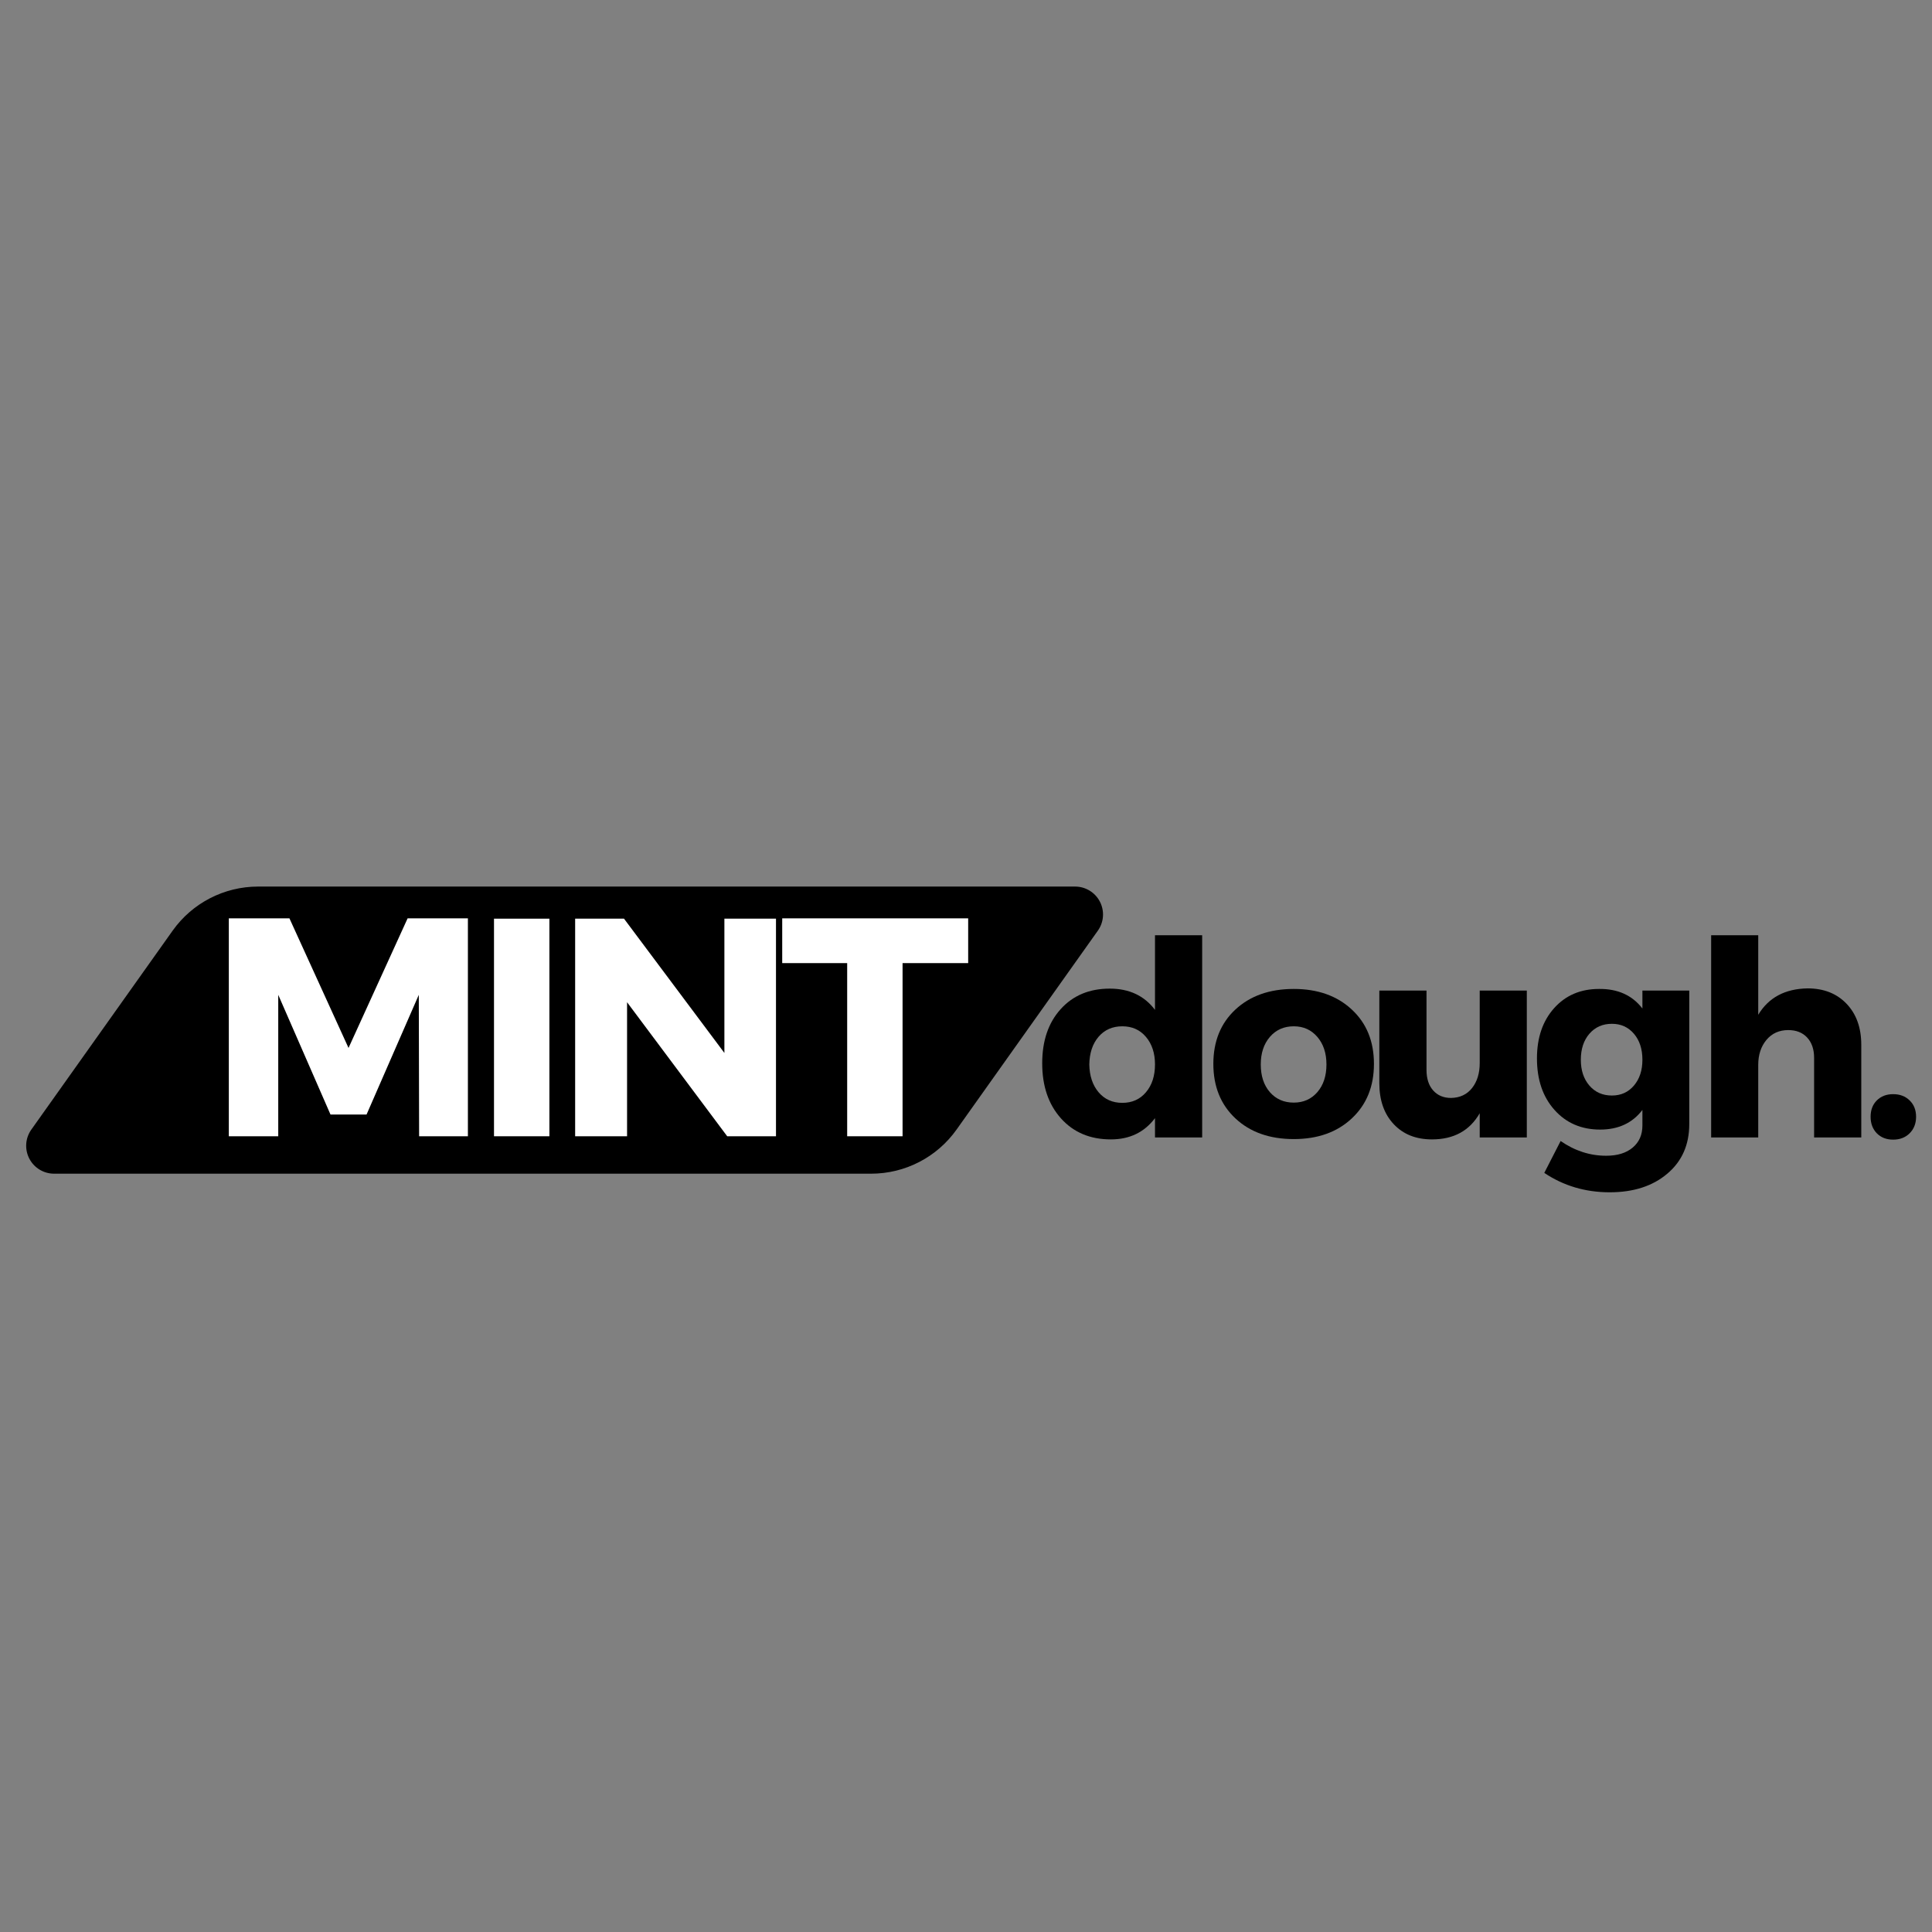
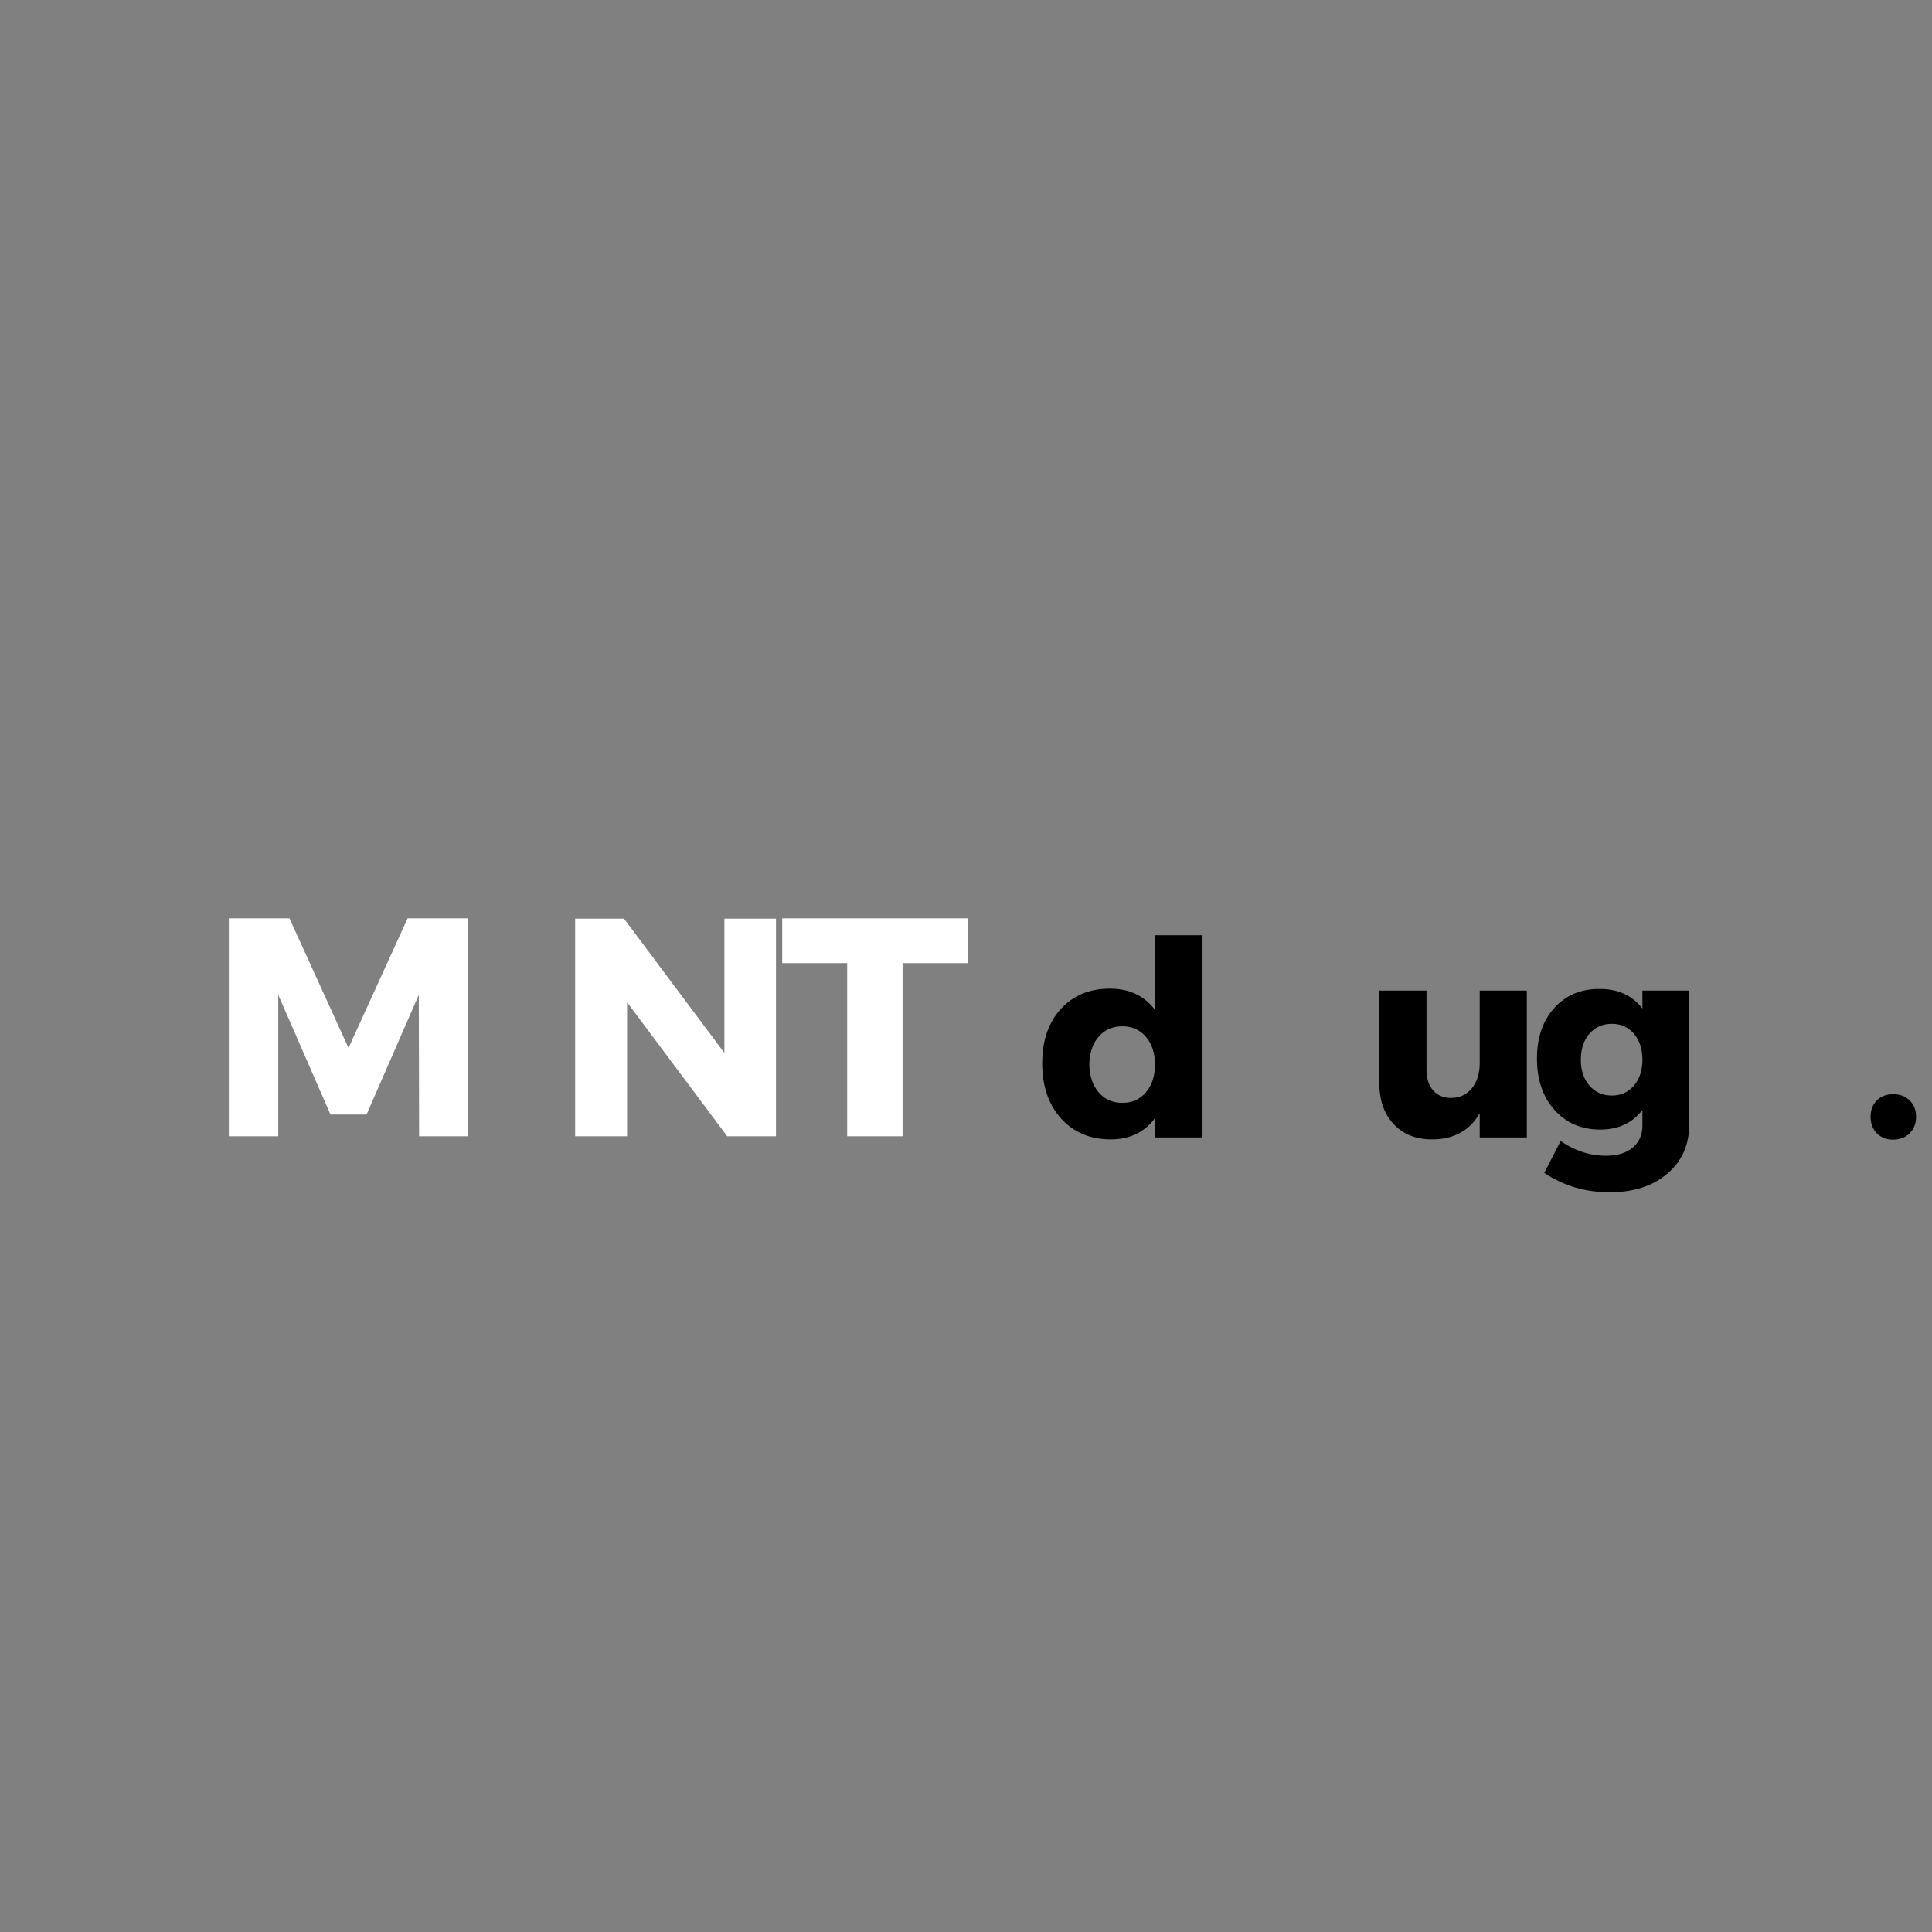
<svg xmlns="http://www.w3.org/2000/svg" fill="#000000" height="375" version="1" viewBox="0 0 375 375" width="375">
  <rect x="0" y="0" width="375" height="375" fill="#808080" stroke="none" />
  <defs>
    <clipPath id="a">
      <path d="M 5 172.082 L 214.426 172.082 L 214.426 227.812 L 5 227.812 Z M 5 172.082" />
    </clipPath>
    <clipPath id="b">
-       <path d="M 50.09 172.082 L 208.676 172.082 C 210.703 172.082 212.562 173.215 213.492 175.016 C 214.422 176.816 214.27 178.988 213.094 180.641 L 185.668 219.25 C 181.852 224.621 175.672 227.812 169.086 227.812 L 10.5 227.812 C 8.473 227.812 6.613 226.68 5.684 224.879 C 4.754 223.074 4.906 220.906 6.082 219.25 L 33.508 180.641 C 37.324 175.273 43.504 172.082 50.09 172.082 Z M 50.09 172.082" />
-     </clipPath>
+       </clipPath>
  </defs>
  <g clip-path="url(#a)">
    <g clip-path="url(#b)">
-       <path d="M 0 172.082 L 219.215 172.082 L 219.215 227.812 L 0 227.812 Z M 0 172.082" fill="#000000" />
+       <path d="M 0 172.082 L 219.215 172.082 L 219.215 227.812 L 0 227.812 Z " fill="#000000" />
    </g>
  </g>
  <g fill="#000000">
    <g>
      <g>
        <path d="M 32.375 -39.25 L 32.375 0 L 23.219 0 L 23.219 -3.75 C 21.145 -1 18.289 0.375 14.656 0.375 C 10.633 0.375 7.406 -0.984 4.969 -3.703 C 2.539 -6.422 1.328 -9.984 1.328 -14.391 C 1.328 -18.766 2.523 -22.273 4.922 -24.922 C 7.316 -27.566 10.488 -28.891 14.438 -28.891 C 18.219 -28.891 21.145 -27.516 23.219 -24.766 L 23.219 -39.25 Z M 12.266 -8.781 C 13.43 -7.406 14.969 -6.719 16.875 -6.719 C 18.781 -6.719 20.312 -7.406 21.469 -8.781 C 22.633 -10.156 23.219 -11.953 23.219 -14.172 C 23.219 -16.359 22.633 -18.141 21.469 -19.516 C 20.312 -20.891 18.781 -21.578 16.875 -21.578 C 14.969 -21.578 13.43 -20.898 12.266 -19.547 C 11.109 -18.191 10.508 -16.398 10.469 -14.172 C 10.508 -11.953 11.109 -10.156 12.266 -8.781 Z M 12.266 -8.781" transform="translate(200.964 220.782)" />
      </g>
    </g>
  </g>
  <g fill="#000000">
    <g>
      <g>
-         <path d="M 16.875 -28.828 C 21.531 -28.828 25.285 -27.492 28.141 -24.828 C 31.004 -22.172 32.438 -18.656 32.438 -14.281 C 32.438 -9.906 31.004 -6.379 28.141 -3.703 C 25.285 -1.023 21.531 0.312 16.875 0.312 C 12.188 0.312 8.41 -1.023 5.547 -3.703 C 2.691 -6.379 1.266 -9.906 1.266 -14.281 C 1.266 -18.656 2.691 -22.172 5.547 -24.828 C 8.41 -27.492 12.188 -28.828 16.875 -28.828 Z M 16.875 -21.578 C 14.969 -21.578 13.422 -20.891 12.234 -19.516 C 11.055 -18.141 10.469 -16.359 10.469 -14.172 C 10.469 -11.953 11.055 -10.16 12.234 -8.797 C 13.422 -7.441 14.969 -6.766 16.875 -6.766 C 18.75 -6.766 20.273 -7.441 21.453 -8.797 C 22.629 -10.16 23.219 -11.953 23.219 -14.172 C 23.219 -16.359 22.629 -18.141 21.453 -19.516 C 20.273 -20.891 18.75 -21.578 16.875 -21.578 Z M 16.875 -21.578" transform="translate(234.244 220.782)" />
-       </g>
+         </g>
    </g>
  </g>
  <g fill="#000000">
    <g>
      <g>
        <path d="M 31.422 -28.516 L 31.422 0 L 22.281 0 L 22.281 -4.703 C 20.332 -1.316 17.242 0.375 13.016 0.375 C 9.91 0.375 7.43 -0.613 5.578 -2.594 C 3.723 -4.57 2.797 -7.219 2.797 -10.531 L 2.797 -28.516 L 11.953 -28.516 L 11.953 -13.125 C 11.953 -11.426 12.383 -10.094 13.25 -9.125 C 14.113 -8.156 15.27 -7.672 16.719 -7.672 C 18.445 -7.703 19.805 -8.344 20.797 -9.594 C 21.785 -10.852 22.281 -12.469 22.281 -14.438 L 22.281 -28.516 Z M 31.422 -28.516" transform="translate(264.931 220.782)" />
      </g>
    </g>
  </g>
  <g fill="#000000">
    <g>
      <g>
        <path d="M 30.891 -28.516 L 30.891 -2.594 C 30.891 1.426 29.469 4.633 26.625 7.031 C 23.789 9.438 20.066 10.641 15.453 10.641 C 10.723 10.641 6.488 9.383 2.75 6.875 L 5.922 0.688 C 8.672 2.594 11.617 3.547 14.766 3.547 C 16.953 3.547 18.672 3.016 19.922 1.953 C 21.172 0.898 21.797 -0.523 21.797 -2.328 L 21.797 -5.344 C 19.859 -2.801 17.125 -1.531 13.594 -1.531 C 9.957 -1.531 7.004 -2.801 4.734 -5.344 C 2.461 -7.883 1.328 -11.219 1.328 -15.344 C 1.328 -19.363 2.438 -22.613 4.656 -25.094 C 6.875 -27.582 9.785 -28.828 13.391 -28.828 C 17.016 -28.867 19.816 -27.602 21.797 -25.031 L 21.797 -28.516 Z M 15.875 -8.141 C 17.633 -8.141 19.062 -8.785 20.156 -10.078 C 21.25 -11.367 21.797 -13.035 21.797 -15.078 C 21.797 -17.16 21.25 -18.844 20.156 -20.125 C 19.062 -21.414 17.633 -22.062 15.875 -22.062 C 14.07 -22.062 12.613 -21.414 11.5 -20.125 C 10.395 -18.844 9.844 -17.16 9.844 -15.078 C 9.844 -13.035 10.395 -11.367 11.5 -10.078 C 12.613 -8.785 14.07 -8.141 15.875 -8.141 Z M 15.875 -8.141" transform="translate(296.994 220.782)" />
      </g>
    </g>
  </g>
  <g fill="#000000">
    <g>
      <g>
-         <path d="M 22.641 -28.938 C 25.785 -28.938 28.305 -27.941 30.203 -25.953 C 32.109 -23.961 33.062 -21.305 33.062 -17.984 L 33.062 0 L 23.906 0 L 23.906 -15.453 C 23.906 -17.109 23.457 -18.422 22.562 -19.391 C 21.664 -20.359 20.441 -20.844 18.891 -20.844 C 17.129 -20.844 15.719 -20.207 14.656 -18.938 C 13.594 -17.664 13.062 -16.047 13.062 -14.078 L 13.062 0 L 3.922 0 L 3.922 -39.25 L 13.062 -39.25 L 13.062 -23.812 C 15.07 -27.156 18.266 -28.863 22.641 -28.938 Z M 22.641 -28.938" transform="translate(328.21 220.782)" />
-       </g>
+         </g>
    </g>
  </g>
  <g fill="#000000">
    <g>
      <g>
        <path d="M 3.219 -7.188 C 4.031 -8 5.086 -8.406 6.391 -8.406 C 7.703 -8.406 8.77 -8 9.594 -7.188 C 10.426 -6.383 10.844 -5.328 10.844 -4.016 C 10.844 -2.711 10.426 -1.645 9.594 -0.812 C 8.77 0.008 7.703 0.422 6.391 0.422 C 5.086 0.422 4.031 0.008 3.219 -0.812 C 2.414 -1.645 2.016 -2.711 2.016 -4.016 C 2.016 -5.328 2.414 -6.383 3.219 -7.188 Z M 3.219 -7.188" transform="translate(361.067 220.782)" />
      </g>
    </g>
  </g>
  <g fill="#ffffff">
    <g>
      <g>
        <path d="M 50.625 0 L 41.156 0 L 41.094 -27.453 L 30.953 -4.219 L 23.953 -4.219 L 13.812 -27.453 L 13.812 0 L 4.219 0 L 4.219 -42.297 L 15.984 -42.297 L 27.453 -17.141 L 38.922 -42.297 L 50.625 -42.297 Z M 50.625 0" transform="translate(40.195 220.548)" />
      </g>
    </g>
  </g>
  <g fill="#ffffff">
    <g>
      <g>
-         <path d="M 14.969 0 L 4.219 0 L 4.219 -42.234 L 14.969 -42.234 Z M 14.969 0" transform="translate(91.667 220.548)" />
-       </g>
+         </g>
    </g>
  </g>
  <g fill="#ffffff">
    <g>
      <g>
        <path d="M 43.203 0 L 33.734 0 L 14.297 -26.016 L 14.297 0 L 4.219 0 L 4.219 -42.234 L 13.703 -42.234 L 33.188 -16.172 L 33.188 -42.234 L 43.203 -42.234 Z M 43.203 0" transform="translate(107.416 220.548)" />
      </g>
    </g>
  </g>
  <g fill="#ffffff">
    <g>
      <g>
        <path d="M 36.516 -33.609 L 23.781 -33.609 L 23.781 0 L 13.031 0 L 13.031 -33.609 L 0.422 -33.609 L 0.422 -42.297 L 36.516 -42.297 Z M 36.516 -33.609" transform="translate(151.406 220.548)" />
      </g>
    </g>
  </g>
</svg>